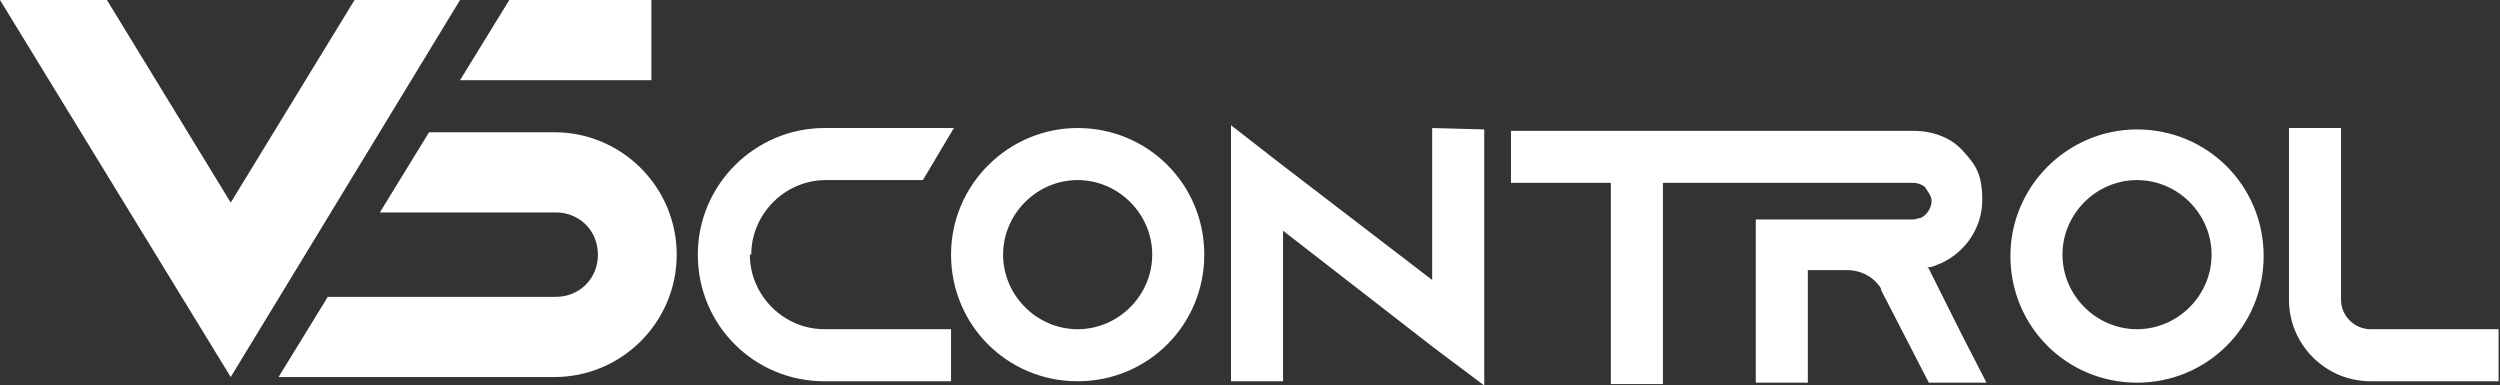
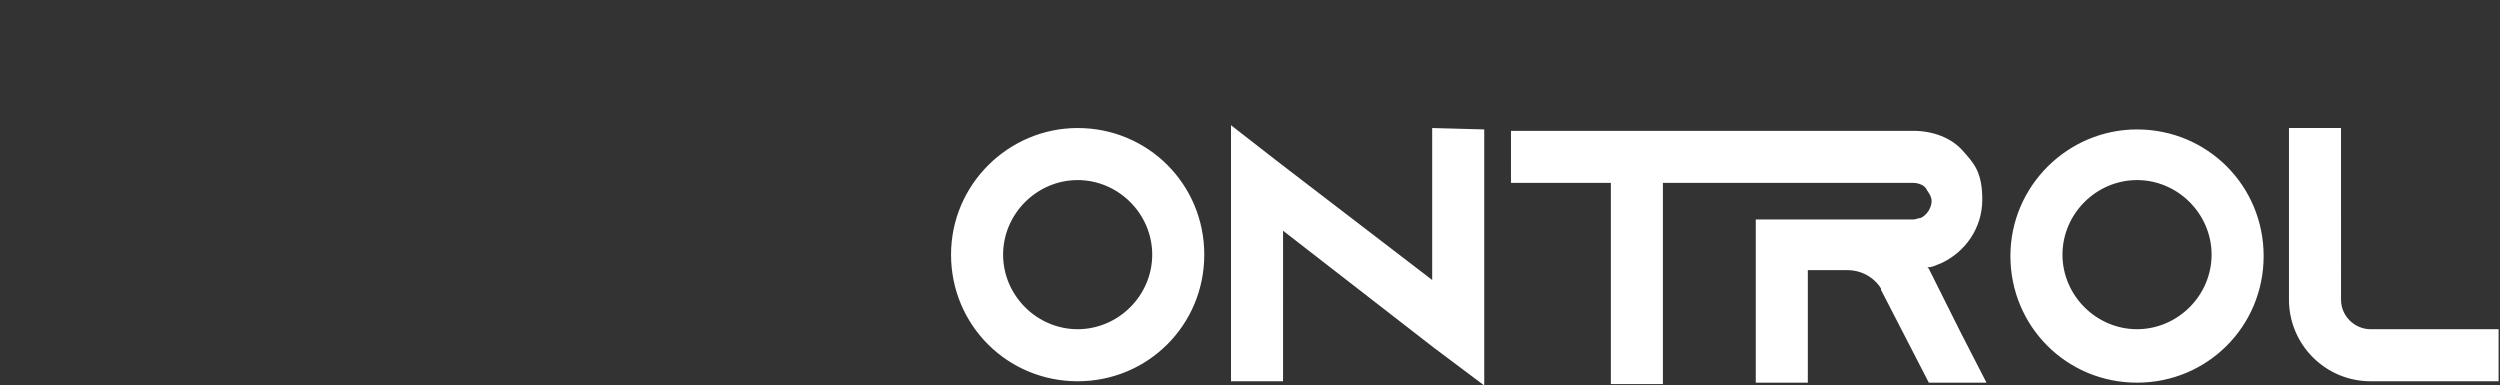
<svg xmlns="http://www.w3.org/2000/svg" viewBox="0 0 177.7 27.4">
  <rect x="0" y="0" width="177.7" height="27.4" fill="#333333" stroke="none" />
  <defs>
    <style>.cls-1{fill:#fff}</style>
  </defs>
  <g id="Layer_1">
-     <path d="M46.3 0H36.2l-3.5 5.7h13.6V0zM39.5 9.4h-9L27 15.1h12.5c1.7 0 3 1.3 3 3s-1.3 3-3 3H23.3l-3.5 5.7h19.6c4.8 0 8.7-3.9 8.7-8.7s-3.9-8.7-8.7-8.7ZM25.2 0l-8.8 14.4L7.6 0H0l16.4 26.8L32.7 0h-7.5zM53.4 18.1c0-2.9 2.4-5.3 5.3-5.3h6.9l2.2-3.7h-9.2c-4.9 0-9 4-9 9s4 9 9 9h9v-3.7h-9c-2.9 0-5.3-2.4-5.3-5.3Z" class="cls-1" />
    <path d="M76.6 9.1c-4.9 0-9 4-9 9s4 9 9 9 9-4 9-9-4-9-9-9Zm0 14.3c-2.9 0-5.3-2.4-5.3-5.3s2.4-5.3 5.3-5.3 5.3 2.4 5.3 5.3-2.4 5.3-5.3 5.3ZM151.9 9.2c-4.9 0-9 4-9 9s4 9 9 9 9-4 9-9-4-9-9-9Zm0 14.2c-2.9 0-5.3-2.4-5.3-5.3s2.4-5.3 5.3-5.3 5.3 2.4 5.3 5.3-2.4 5.3-5.3 5.3ZM137 19c.4 0 .7-.2 1-.3 1.7-.8 2.9-2.5 2.9-4.5s-.6-2.6-1.4-3.5-2.1-1.4-3.5-1.4h-28.6V13h7.1v14.3h3.7V13H136c.4 0 .8.2.9.4s.4.5.4.9-.3 1-.8 1.2c-.2 0-.3.1-.5.1h-5.5v.3-.3H124.8v11.6h3.7v-8h2.8c1 0 1.9.5 2.4 1.3v.1l1.7 3.3 1.7 3.3h4.1l-1.8-3.5-2.3-4.6ZM101.8 19.9l-10.7-8.2-3.6-2.8v18.2h3.7V16.4l10.7 8.3 3.6 2.7V9.2l-3.7-.1v10.8zM168.5 23.4c-1.1 0-2.1-.9-2.1-2.1V9.1h-3.7v12.2c0 3.2 2.6 5.8 5.8 5.8h9.1v-3.7h-9.1Z" class="cls-1" />
  </g>
</svg>